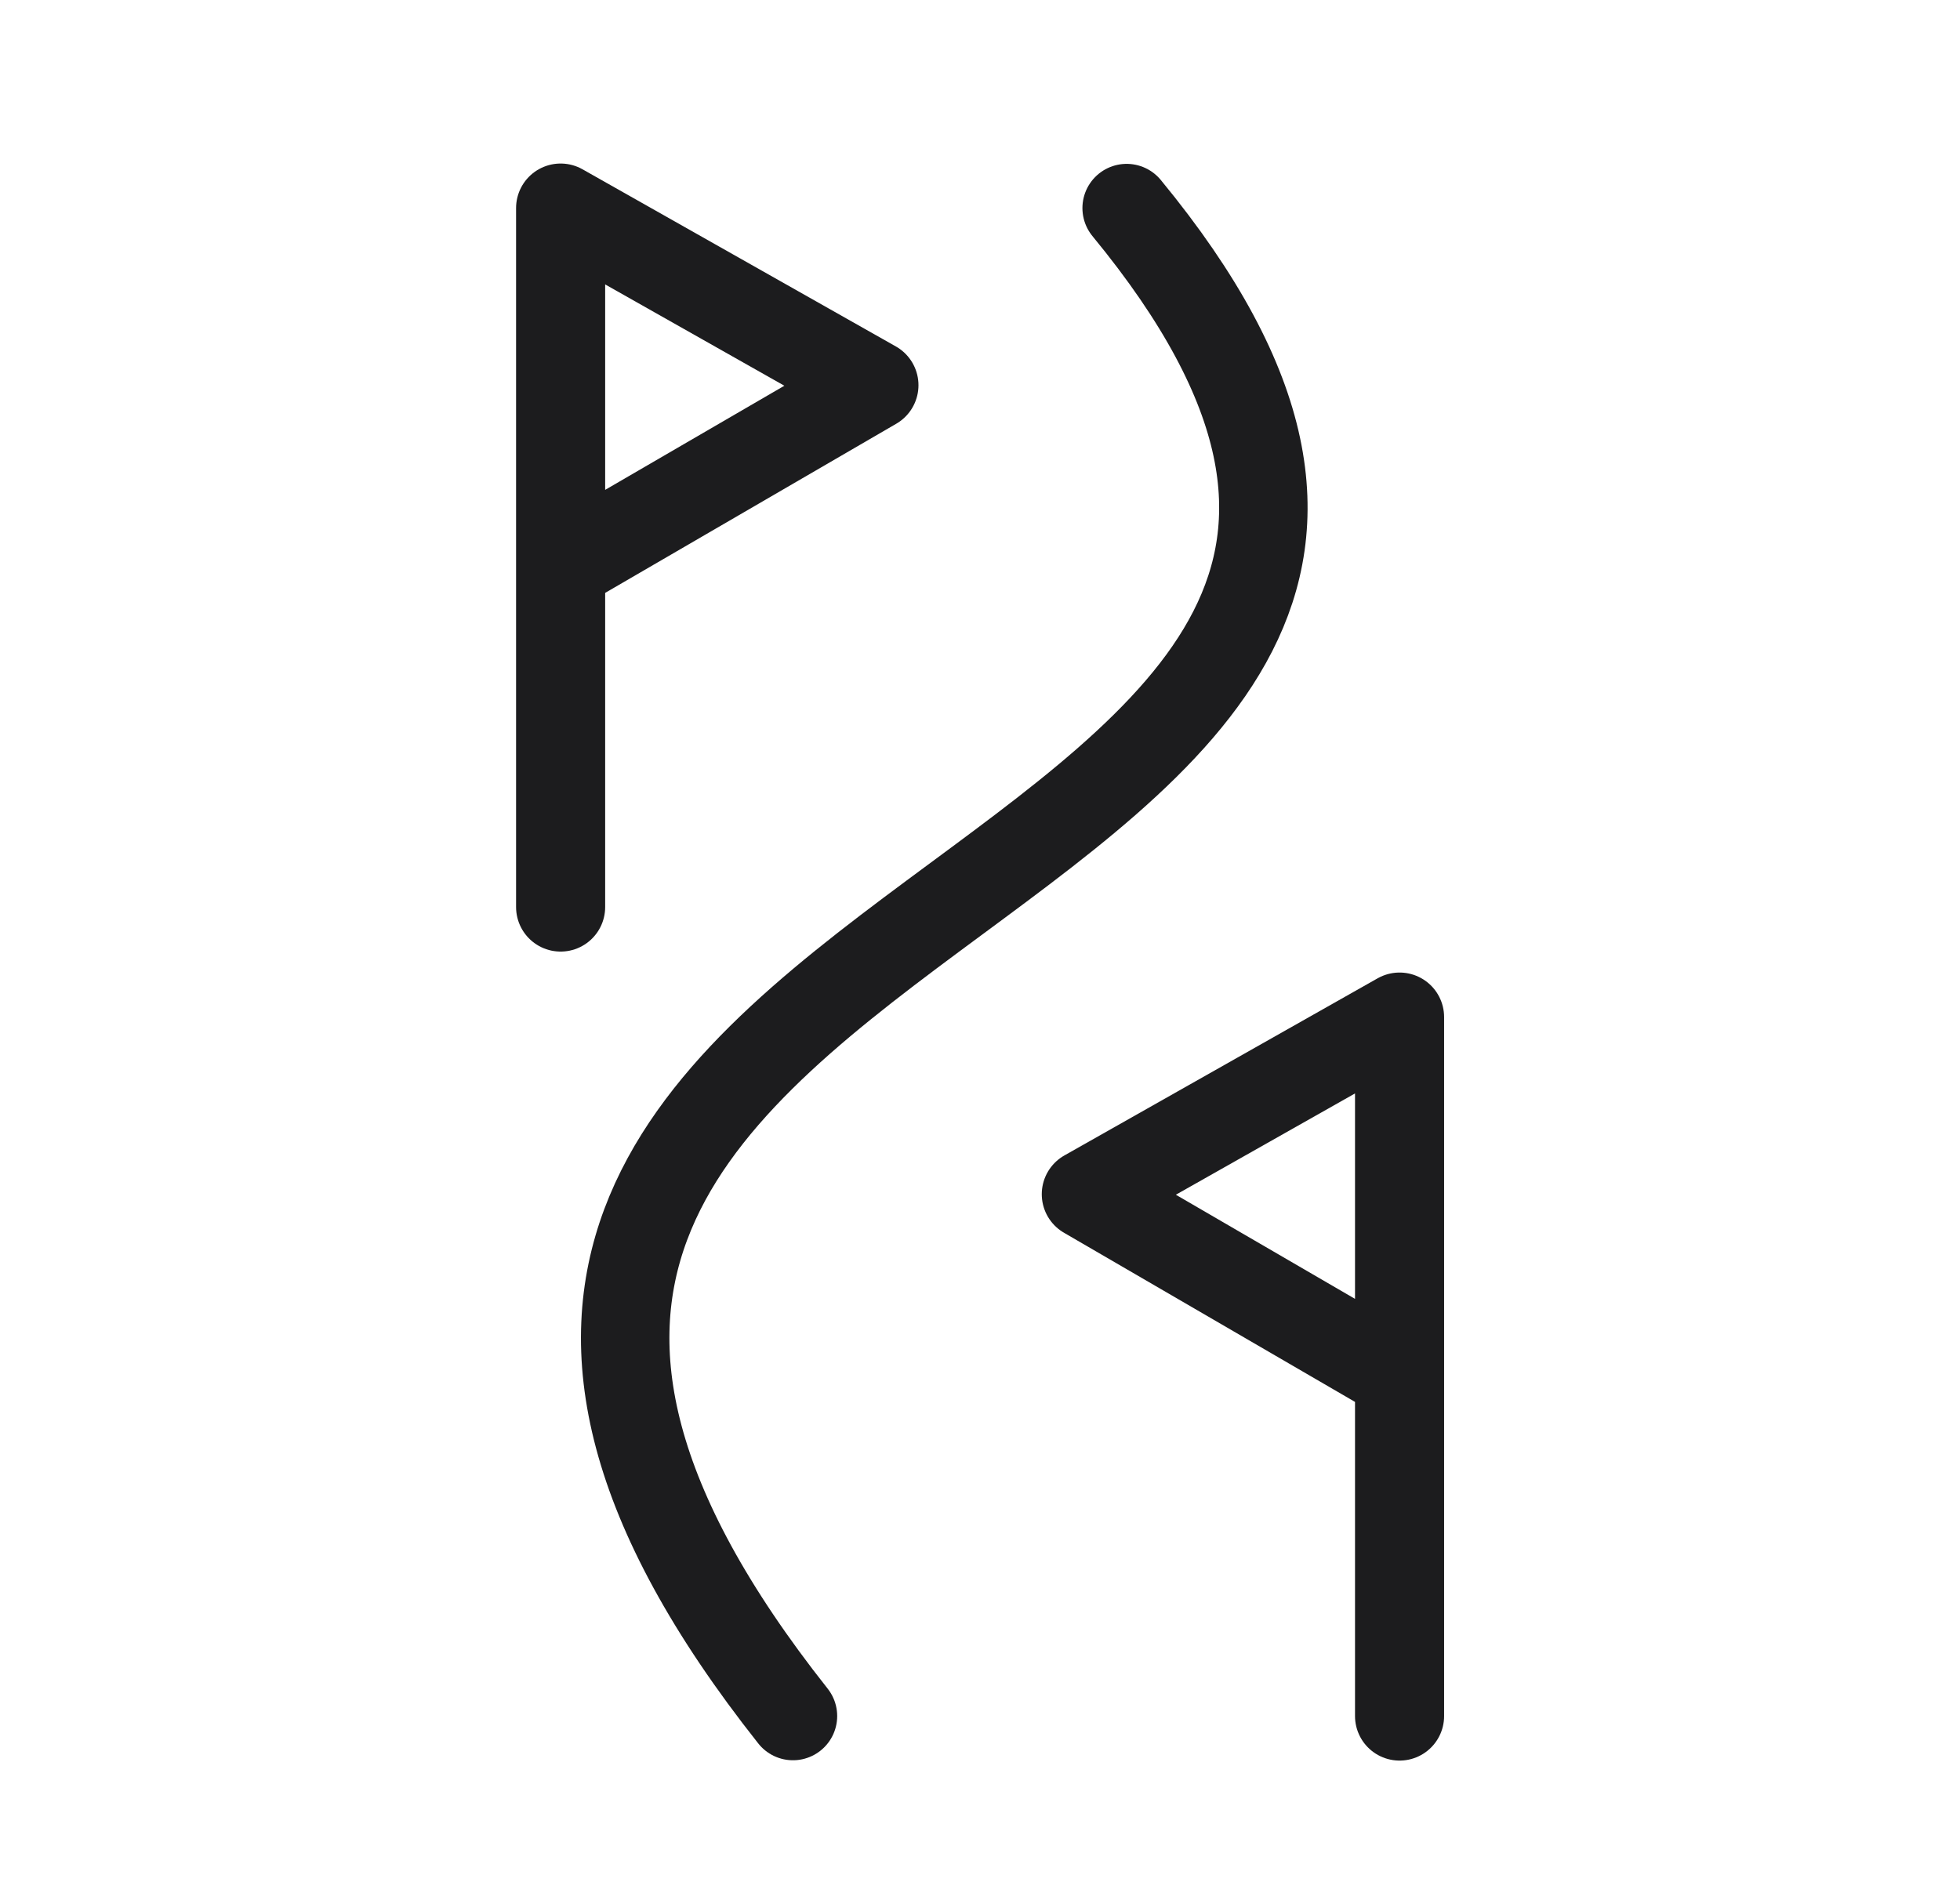
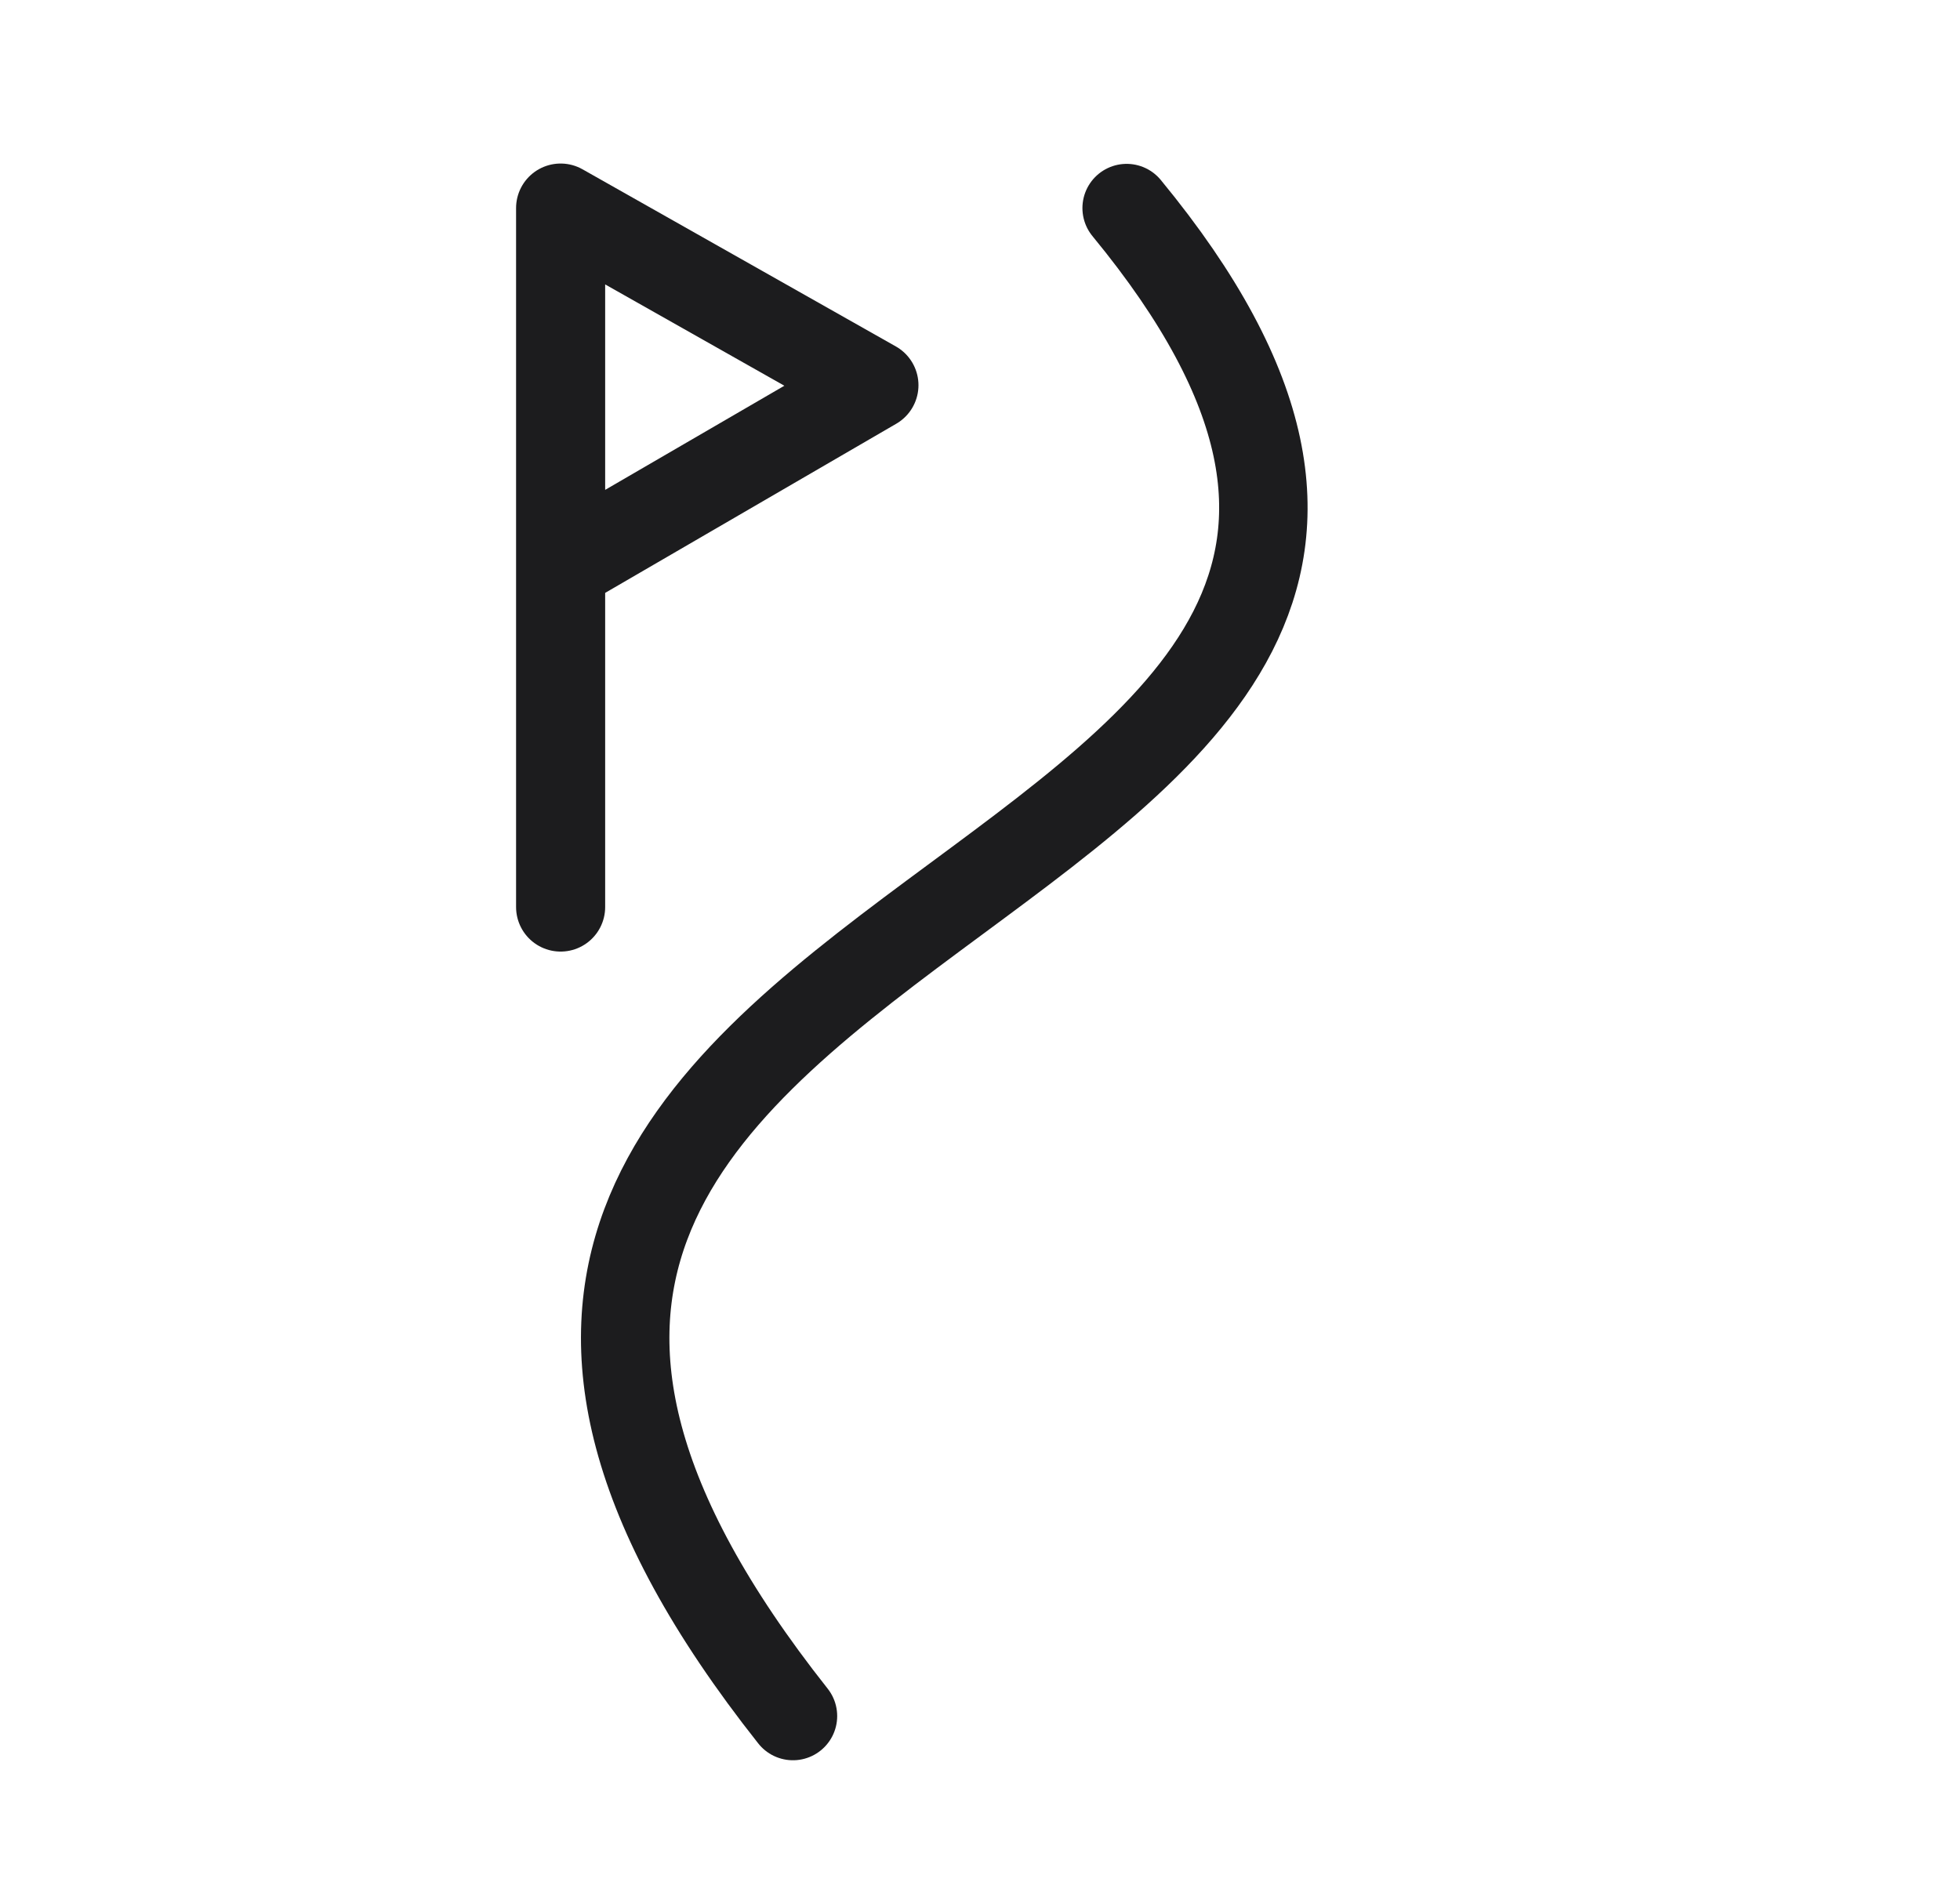
<svg xmlns="http://www.w3.org/2000/svg" width="33" height="32" viewBox="0 0 33 32" fill="none">
  <path d="M9.439 15.275V3.504L14.714 6.487L9.439 9.553" stroke="#1C1C1E" stroke-width="1.5" stroke-miterlimit="1.5" stroke-linecap="round" stroke-linejoin="round" />
-   <path d="M23.564 28.899V17.128L18.29 20.111L23.564 23.177" stroke="#1C1C1E" stroke-width="1.5" stroke-miterlimit="1.5" stroke-linecap="round" stroke-linejoin="round" />
  <path d="M13.351 28.899C2.033 14.593 29.058 15.76 18.969 3.504" stroke="#1C1C1E" stroke-width="1.489" stroke-miterlimit="1.5" stroke-linecap="round" stroke-linejoin="round" />
</svg>